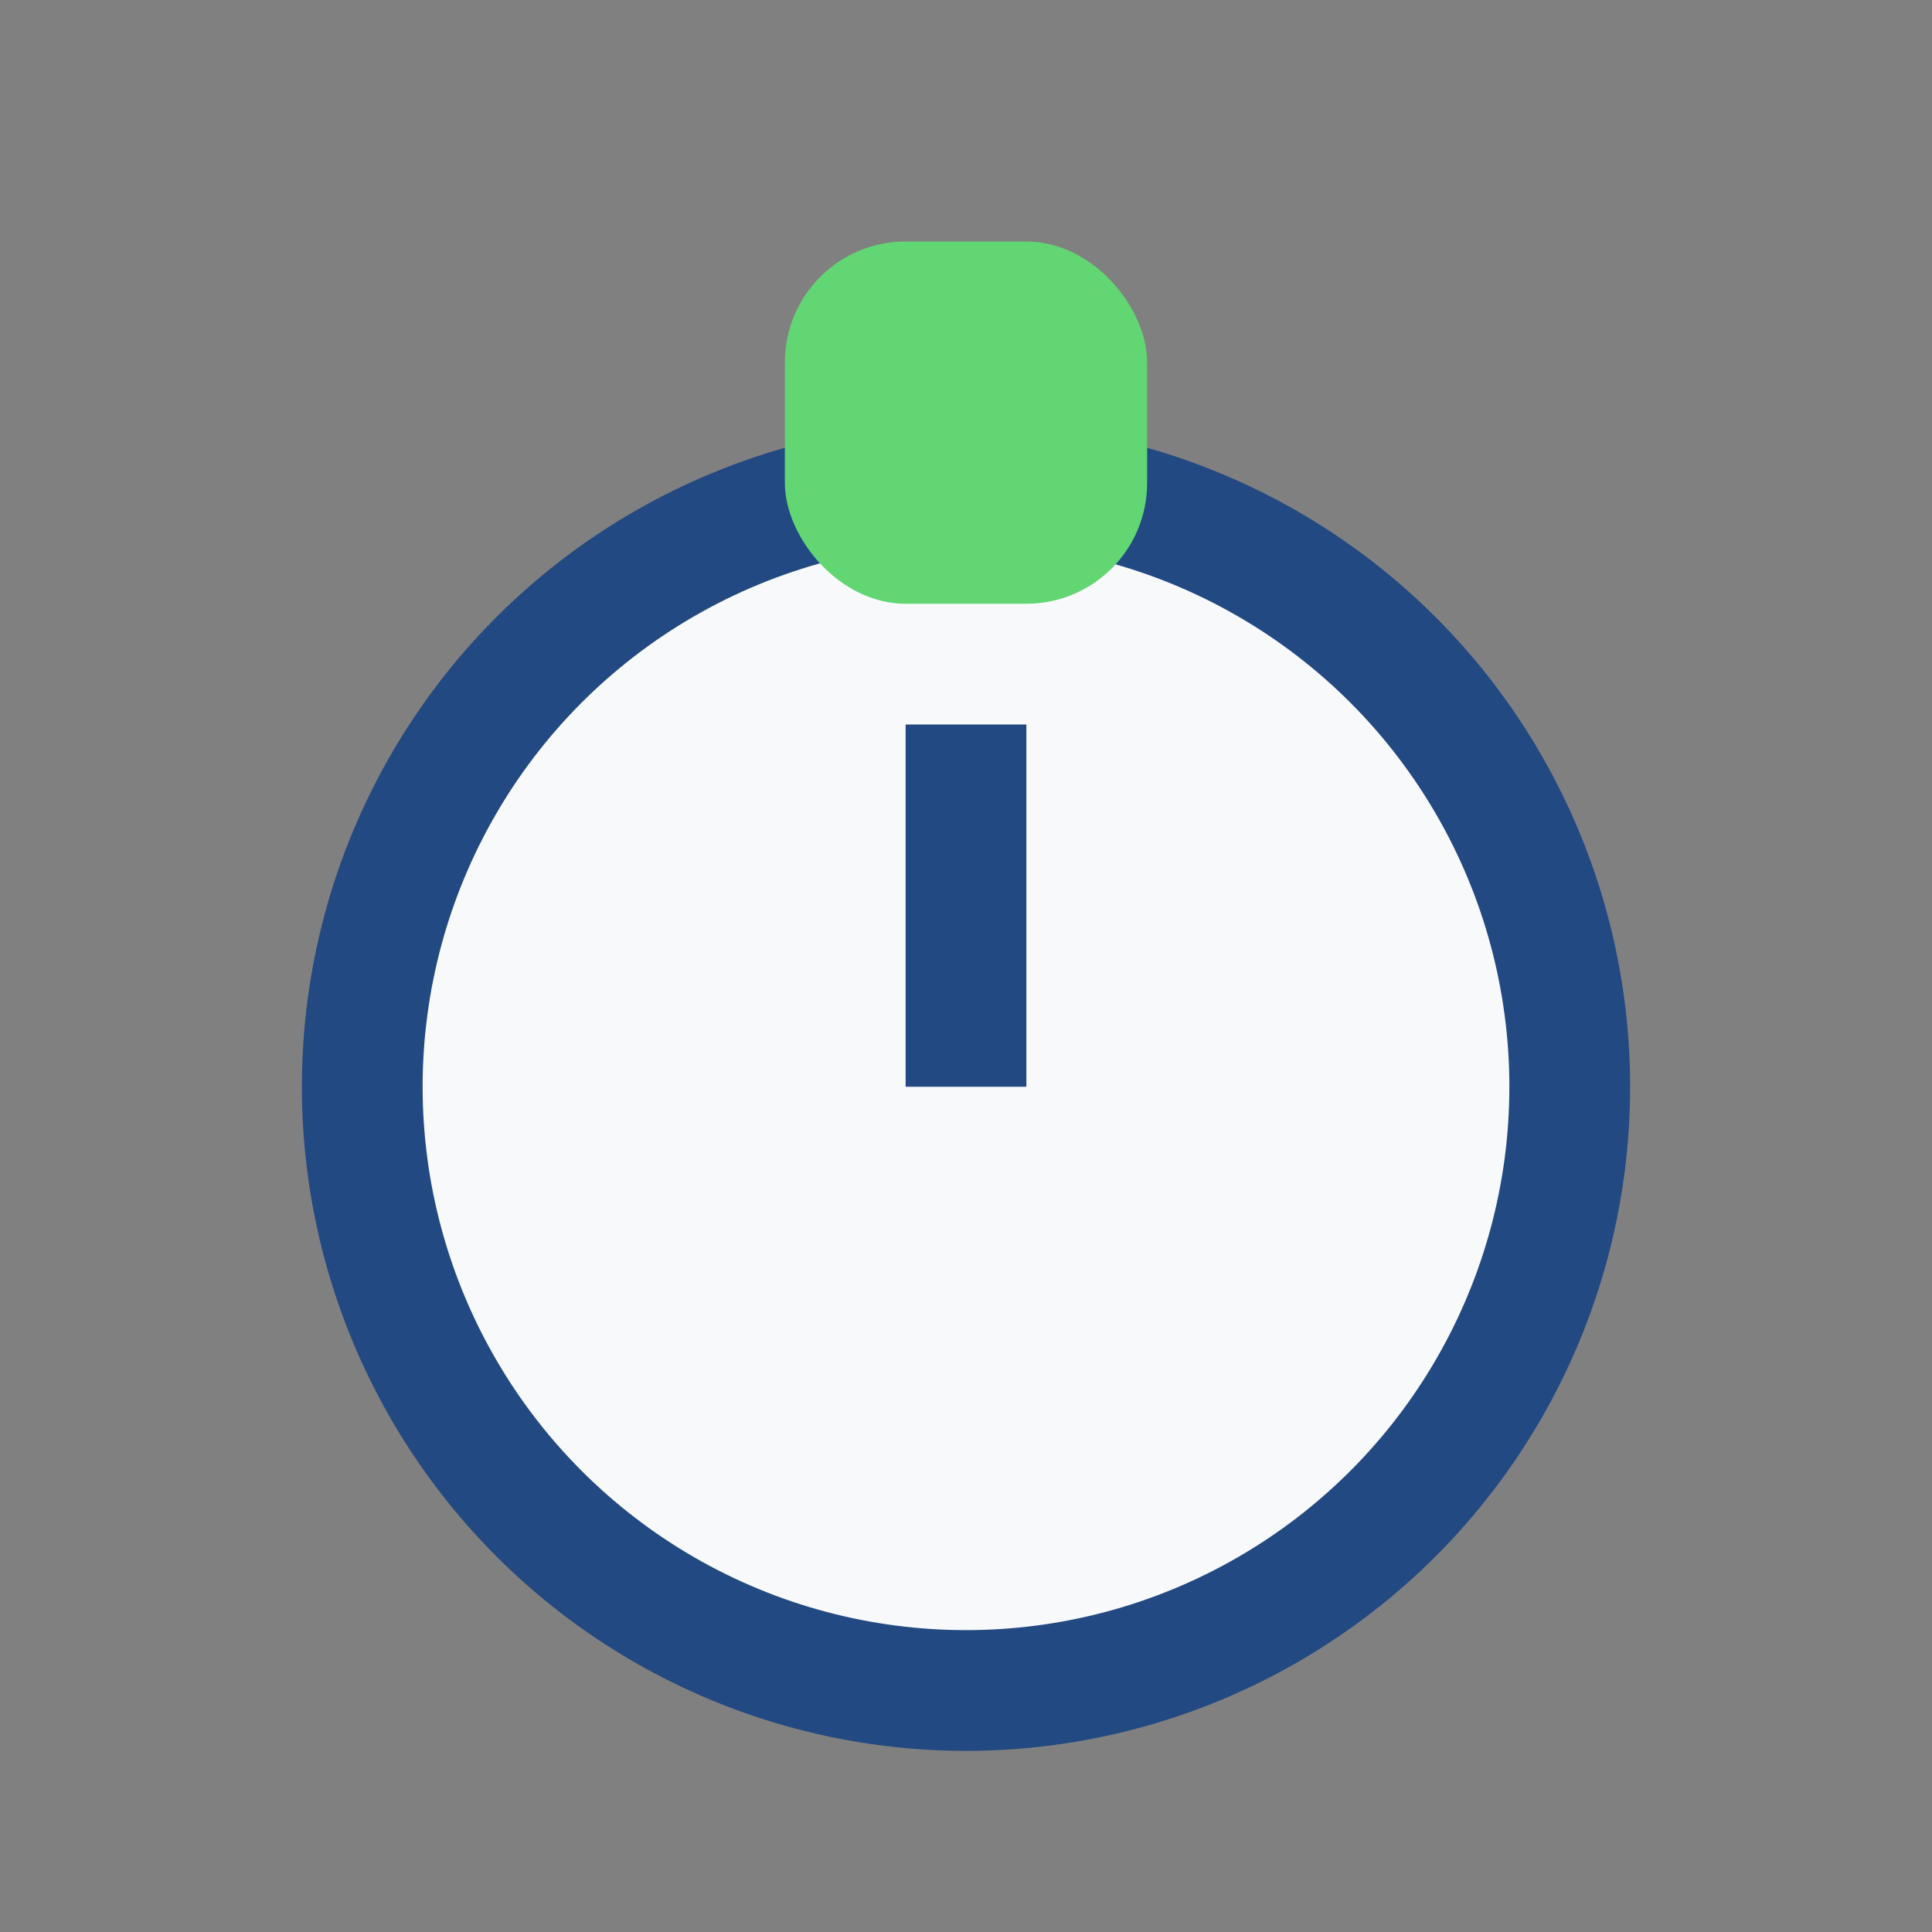
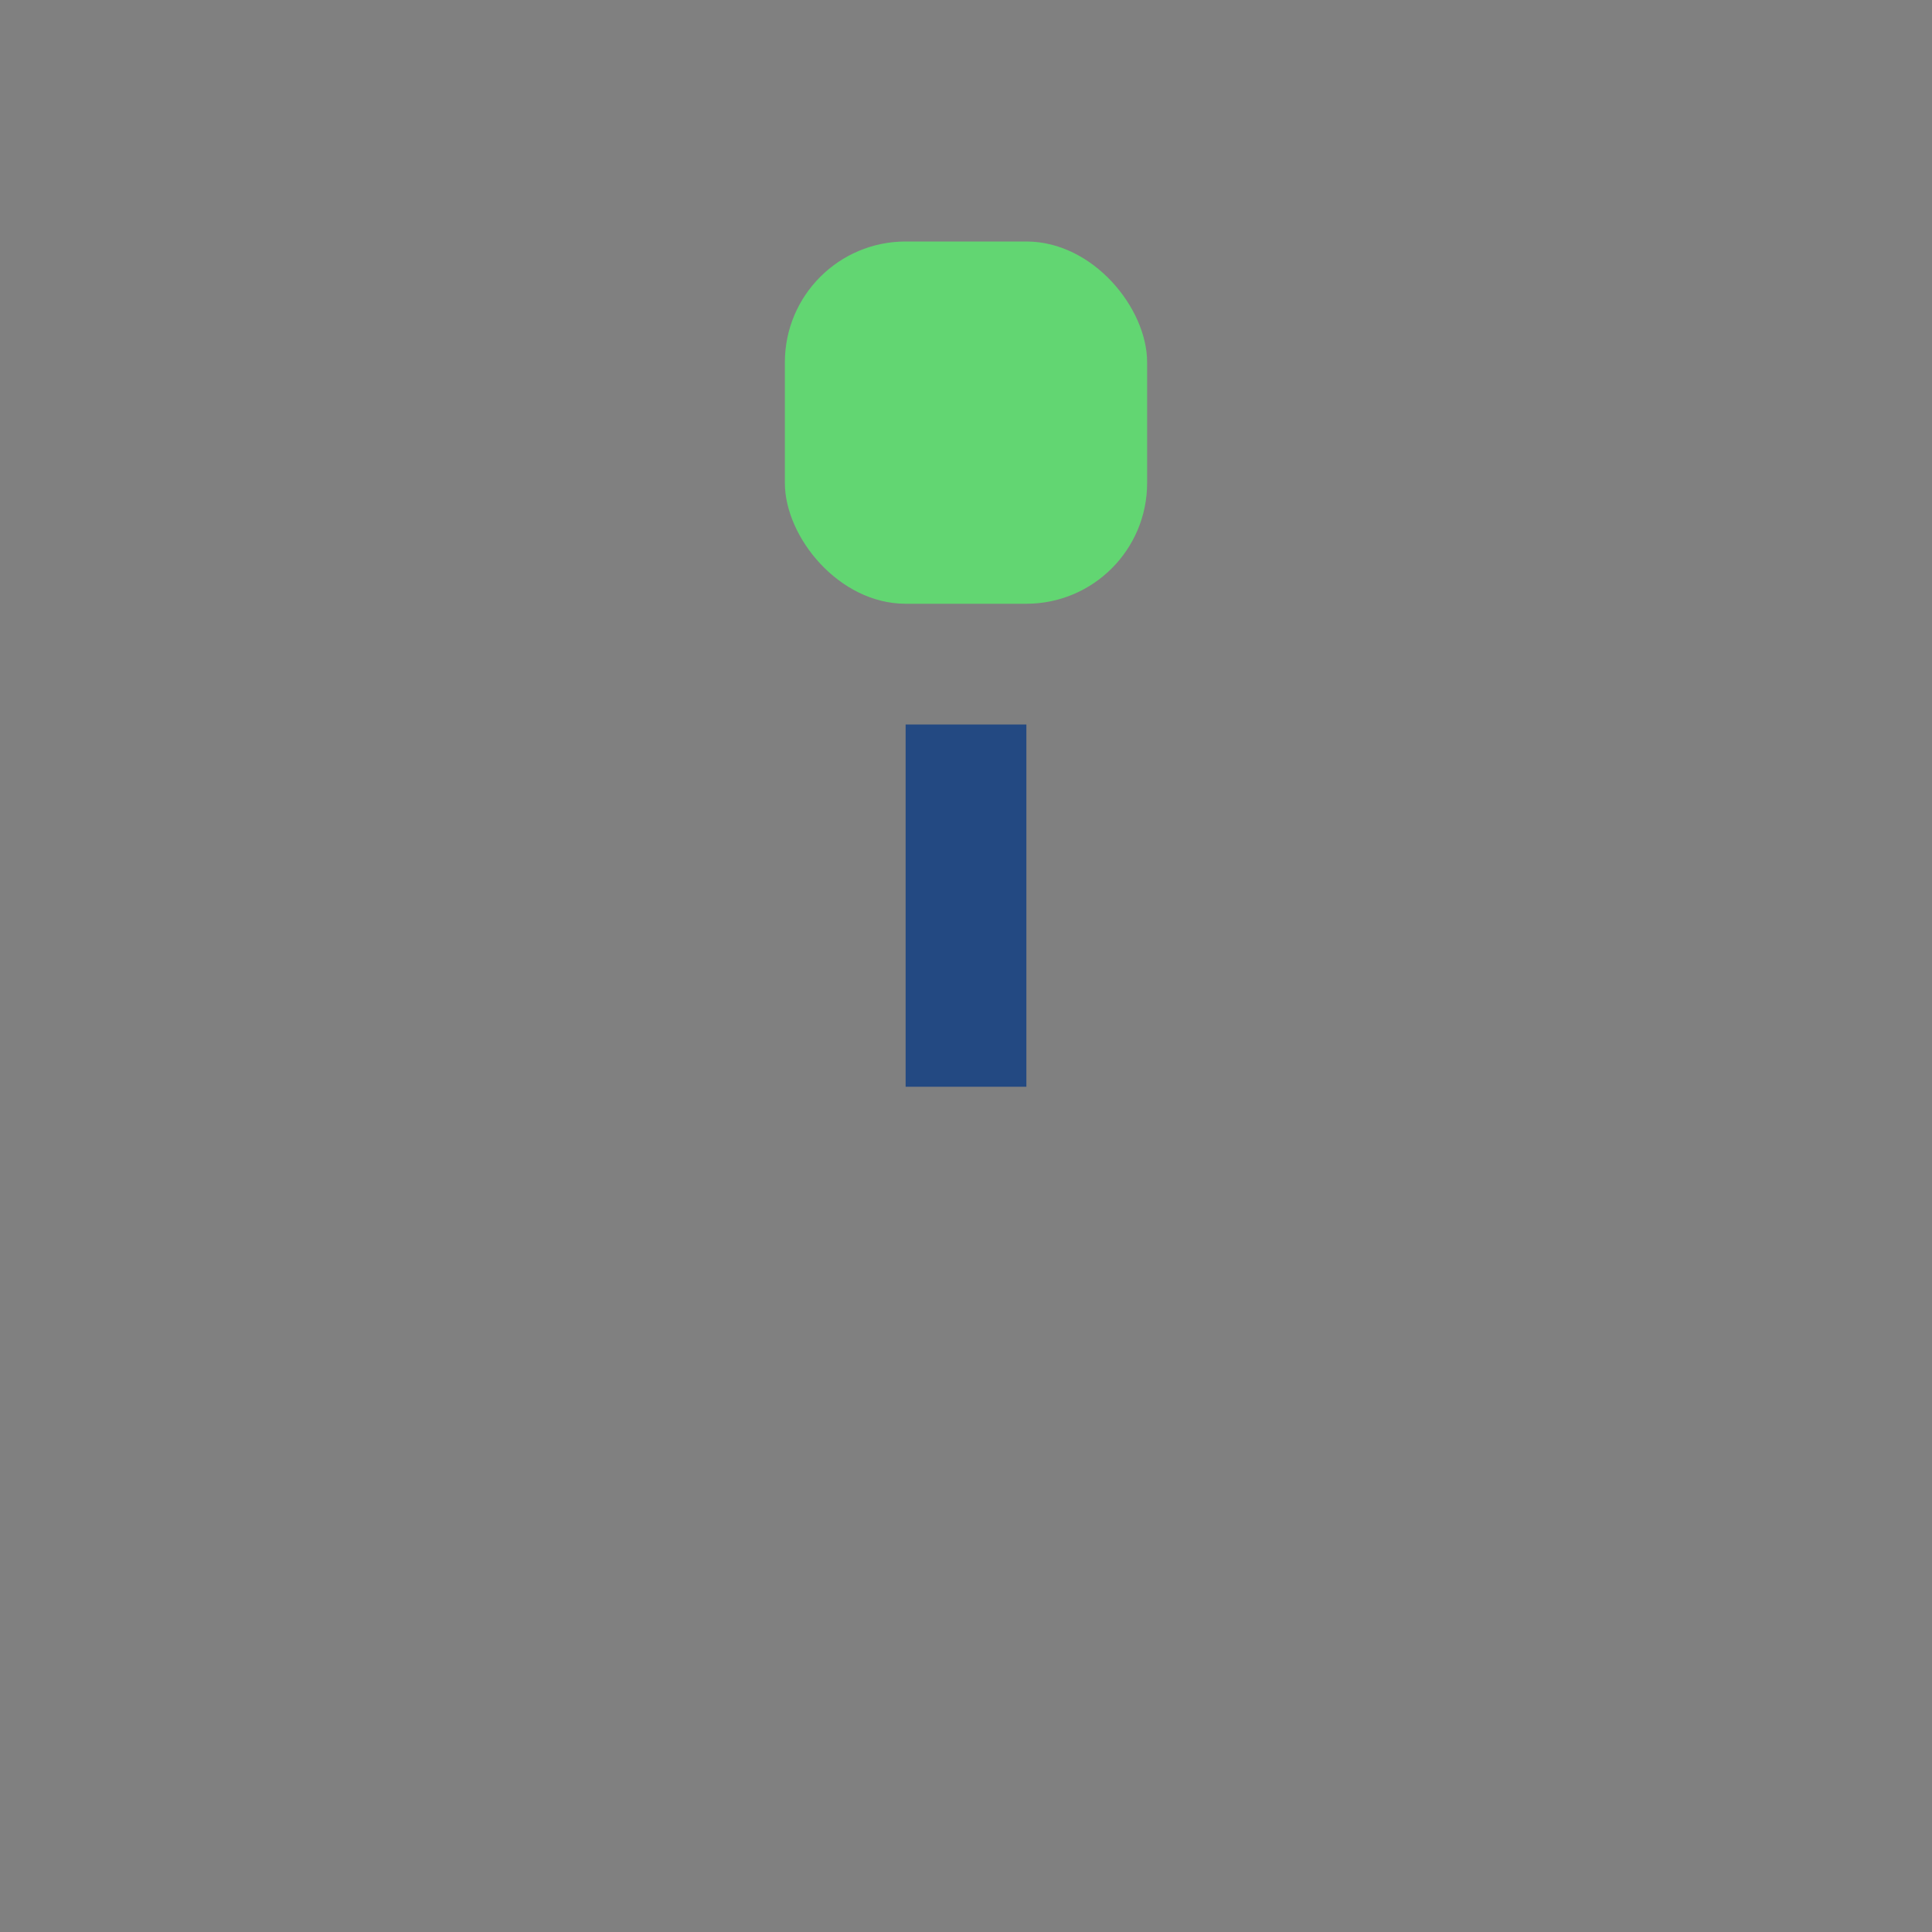
<svg xmlns="http://www.w3.org/2000/svg" width="32" height="32" viewBox="0 0 32 32">
  <rect x="0" y="0" width="32" height="32" fill="#808080" stroke="none" />
-   <circle cx="16" cy="18" r="10" fill="#F8F9FA" stroke="#234982" stroke-width="2" />
  <rect x="13" y="4" width="6" height="6" rx="2" fill="#62D672" />
  <line x1="16" y1="18" x2="16" y2="12" stroke="#234982" stroke-width="2" />
</svg>